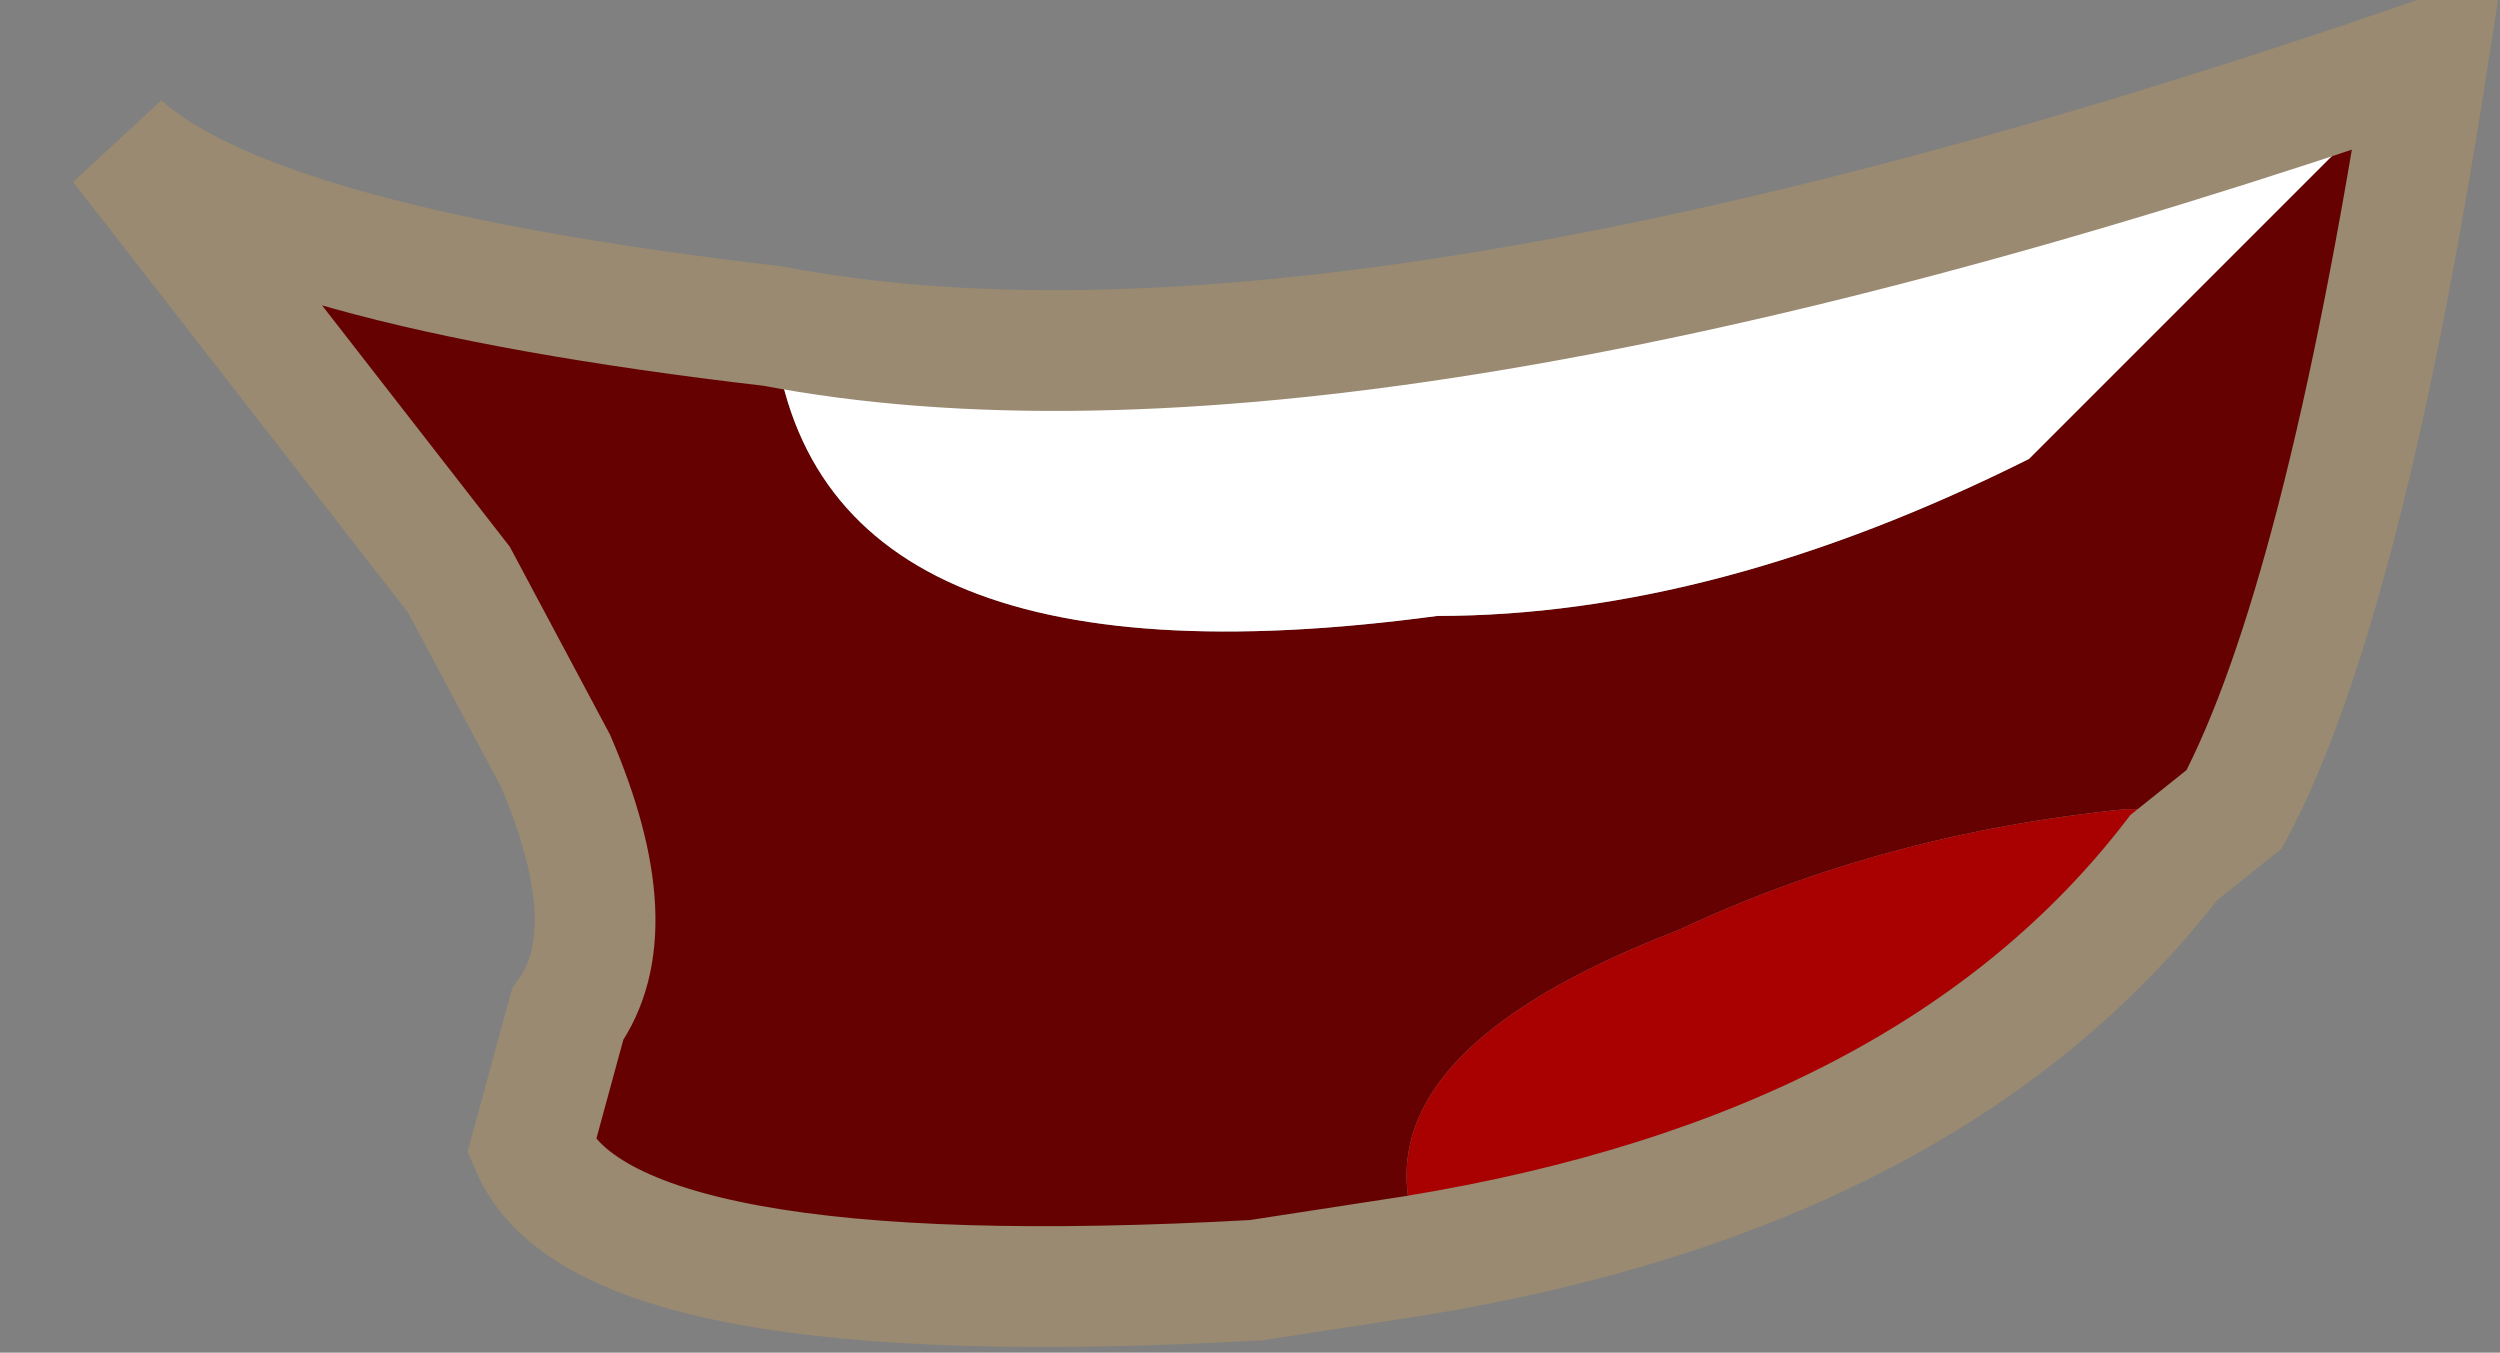
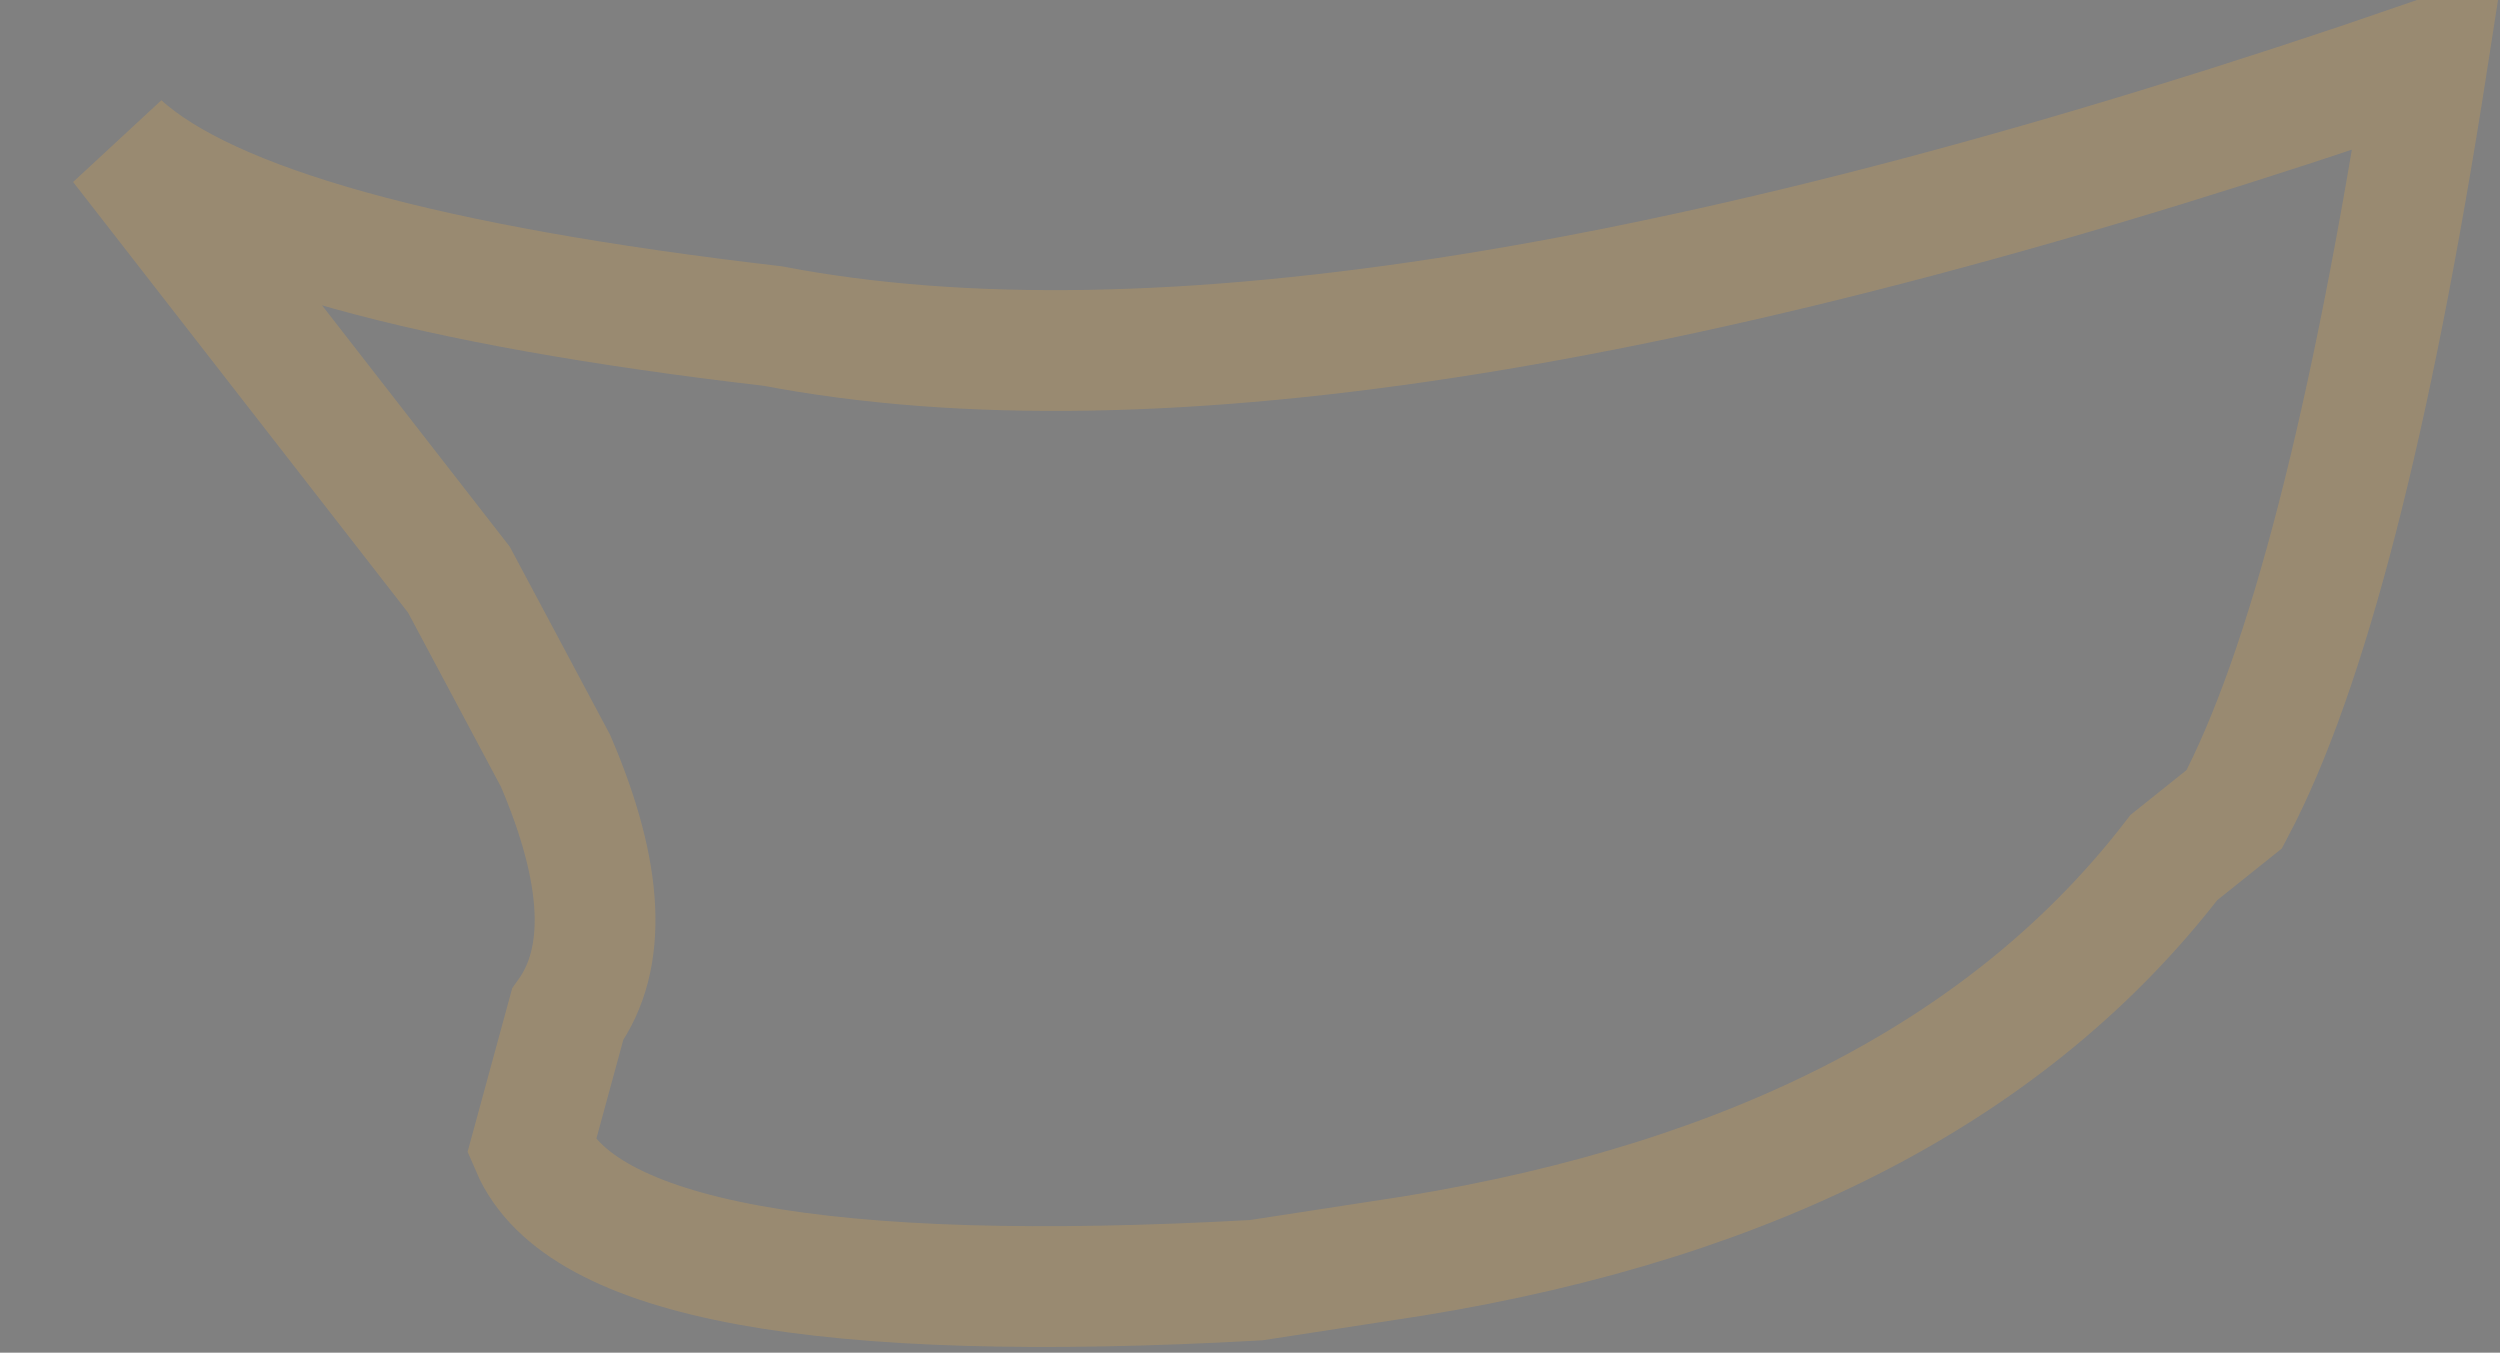
<svg xmlns="http://www.w3.org/2000/svg" height="5.6px" width="10.35px">
  <rect width="100%" height="100%" fill="#808080" stroke="none" />
  <g transform="matrix(1.0, 0.0, 0.0, 1.0, 6.65, 1.35)">
-     <path d="M-3.45 0.0 Q-5.6 -0.25 -6.15 -0.75 L-4.75 1.05 -4.35 1.8 Q-4.05 2.5 -4.3 2.85 L-4.45 3.4 Q-4.15 4.1 -1.45 3.95 L-0.8 3.85 -0.8 3.7 Q-1.0 3.0 0.3 2.5 1.15 2.1 2.15 2.0 L2.6 2.0 Q3.05 1.15 3.4 -1.1 L1.75 0.55 Q0.45 1.2 -0.7 1.2 -3.3 1.55 -3.45 0.0" fill="#650101" fill-rule="evenodd" stroke="none" />
-     <path d="M-0.8 3.85 Q1.35 3.5 2.35 2.2 L2.6 2.0 2.15 2.0 Q1.15 2.1 0.3 2.5 -1.0 3.0 -0.8 3.7 L-0.8 3.85" fill="#a90101" fill-rule="evenodd" stroke="none" />
-     <path d="M3.4 -1.1 Q-1.1 0.45 -3.45 0.0 -3.3 1.55 -0.7 1.2 0.45 1.2 1.75 0.55 L3.4 -1.1" fill="#ffffff" fill-rule="evenodd" stroke="none" />
+     <path d="M3.4 -1.1 L3.4 -1.1" fill="#ffffff" fill-rule="evenodd" stroke="none" />
    <path d="M-3.45 0.0 Q-5.6 -0.25 -6.15 -0.75 L-4.75 1.05 -4.35 1.8 Q-4.05 2.5 -4.3 2.85 L-4.45 3.4 Q-4.15 4.1 -1.45 3.95 L-0.8 3.85 Q1.35 3.5 2.35 2.2 L2.6 2.0 Q3.05 1.15 3.4 -1.1 -1.1 0.45 -3.45 0.0 Z" fill="none" stroke="#998a71" stroke-linecap="butt" stroke-linejoin="miter-clip" stroke-miterlimit="3.0" stroke-width="0.5" />
  </g>
</svg>